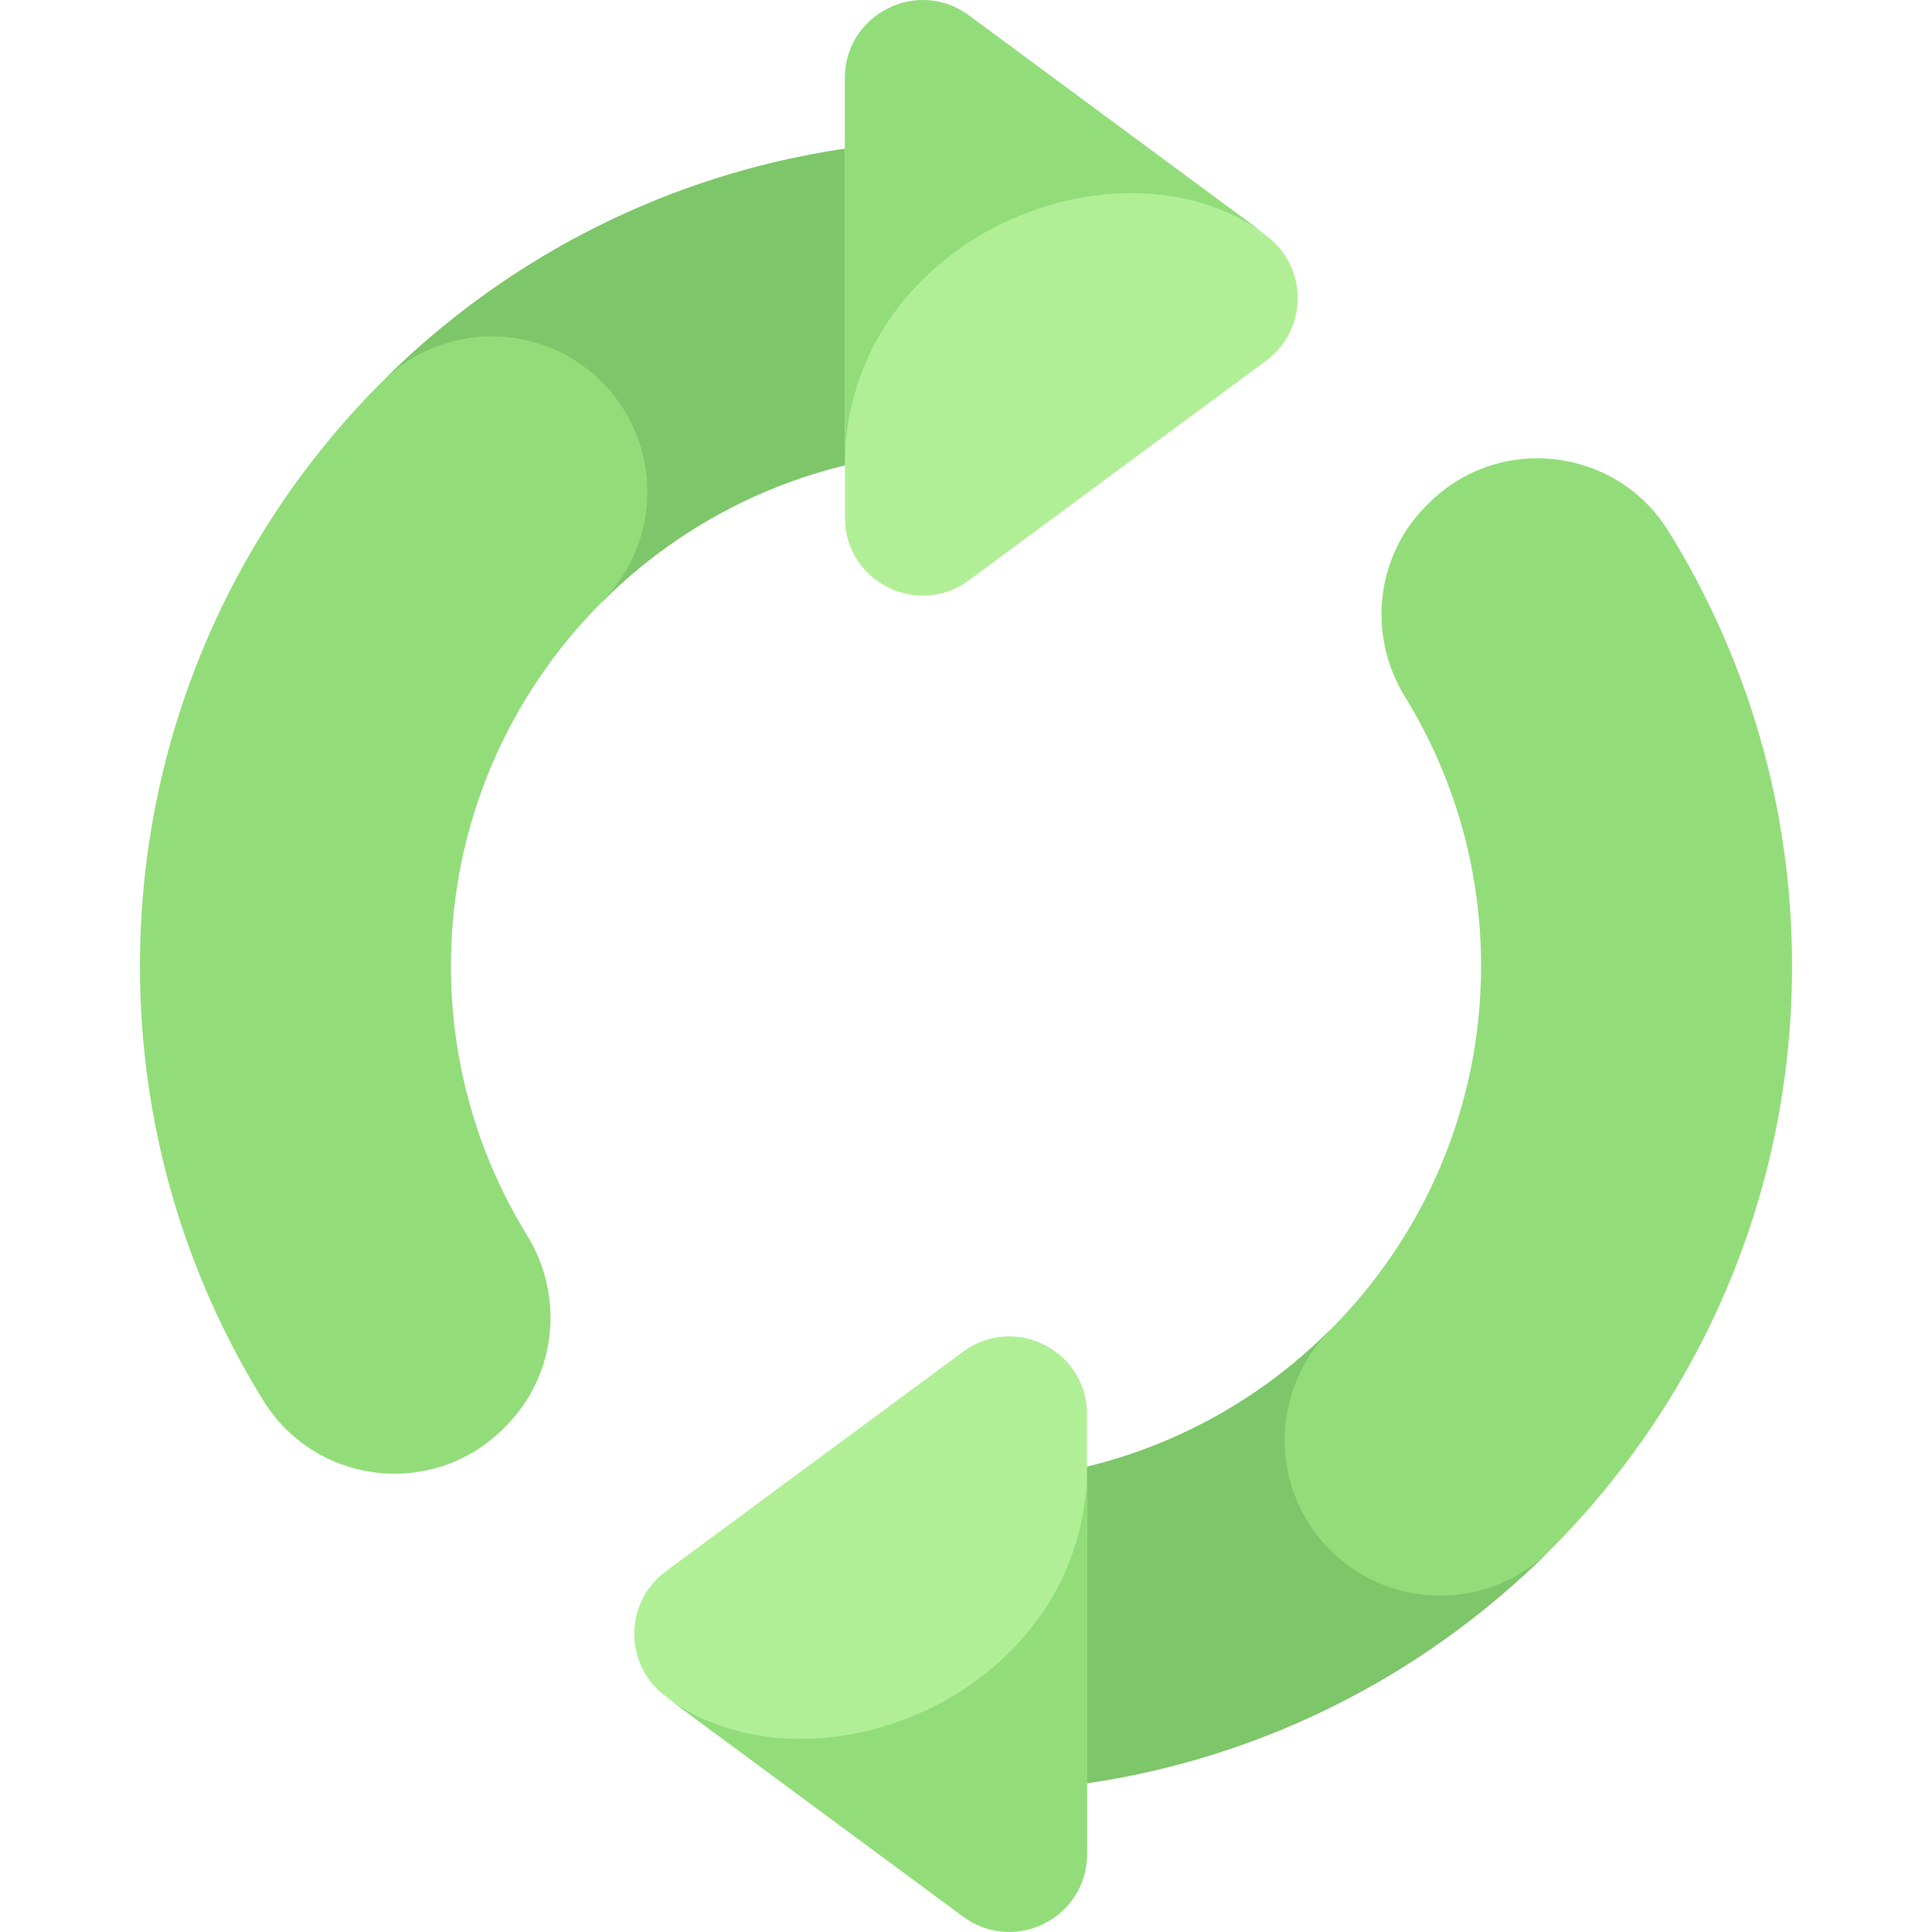
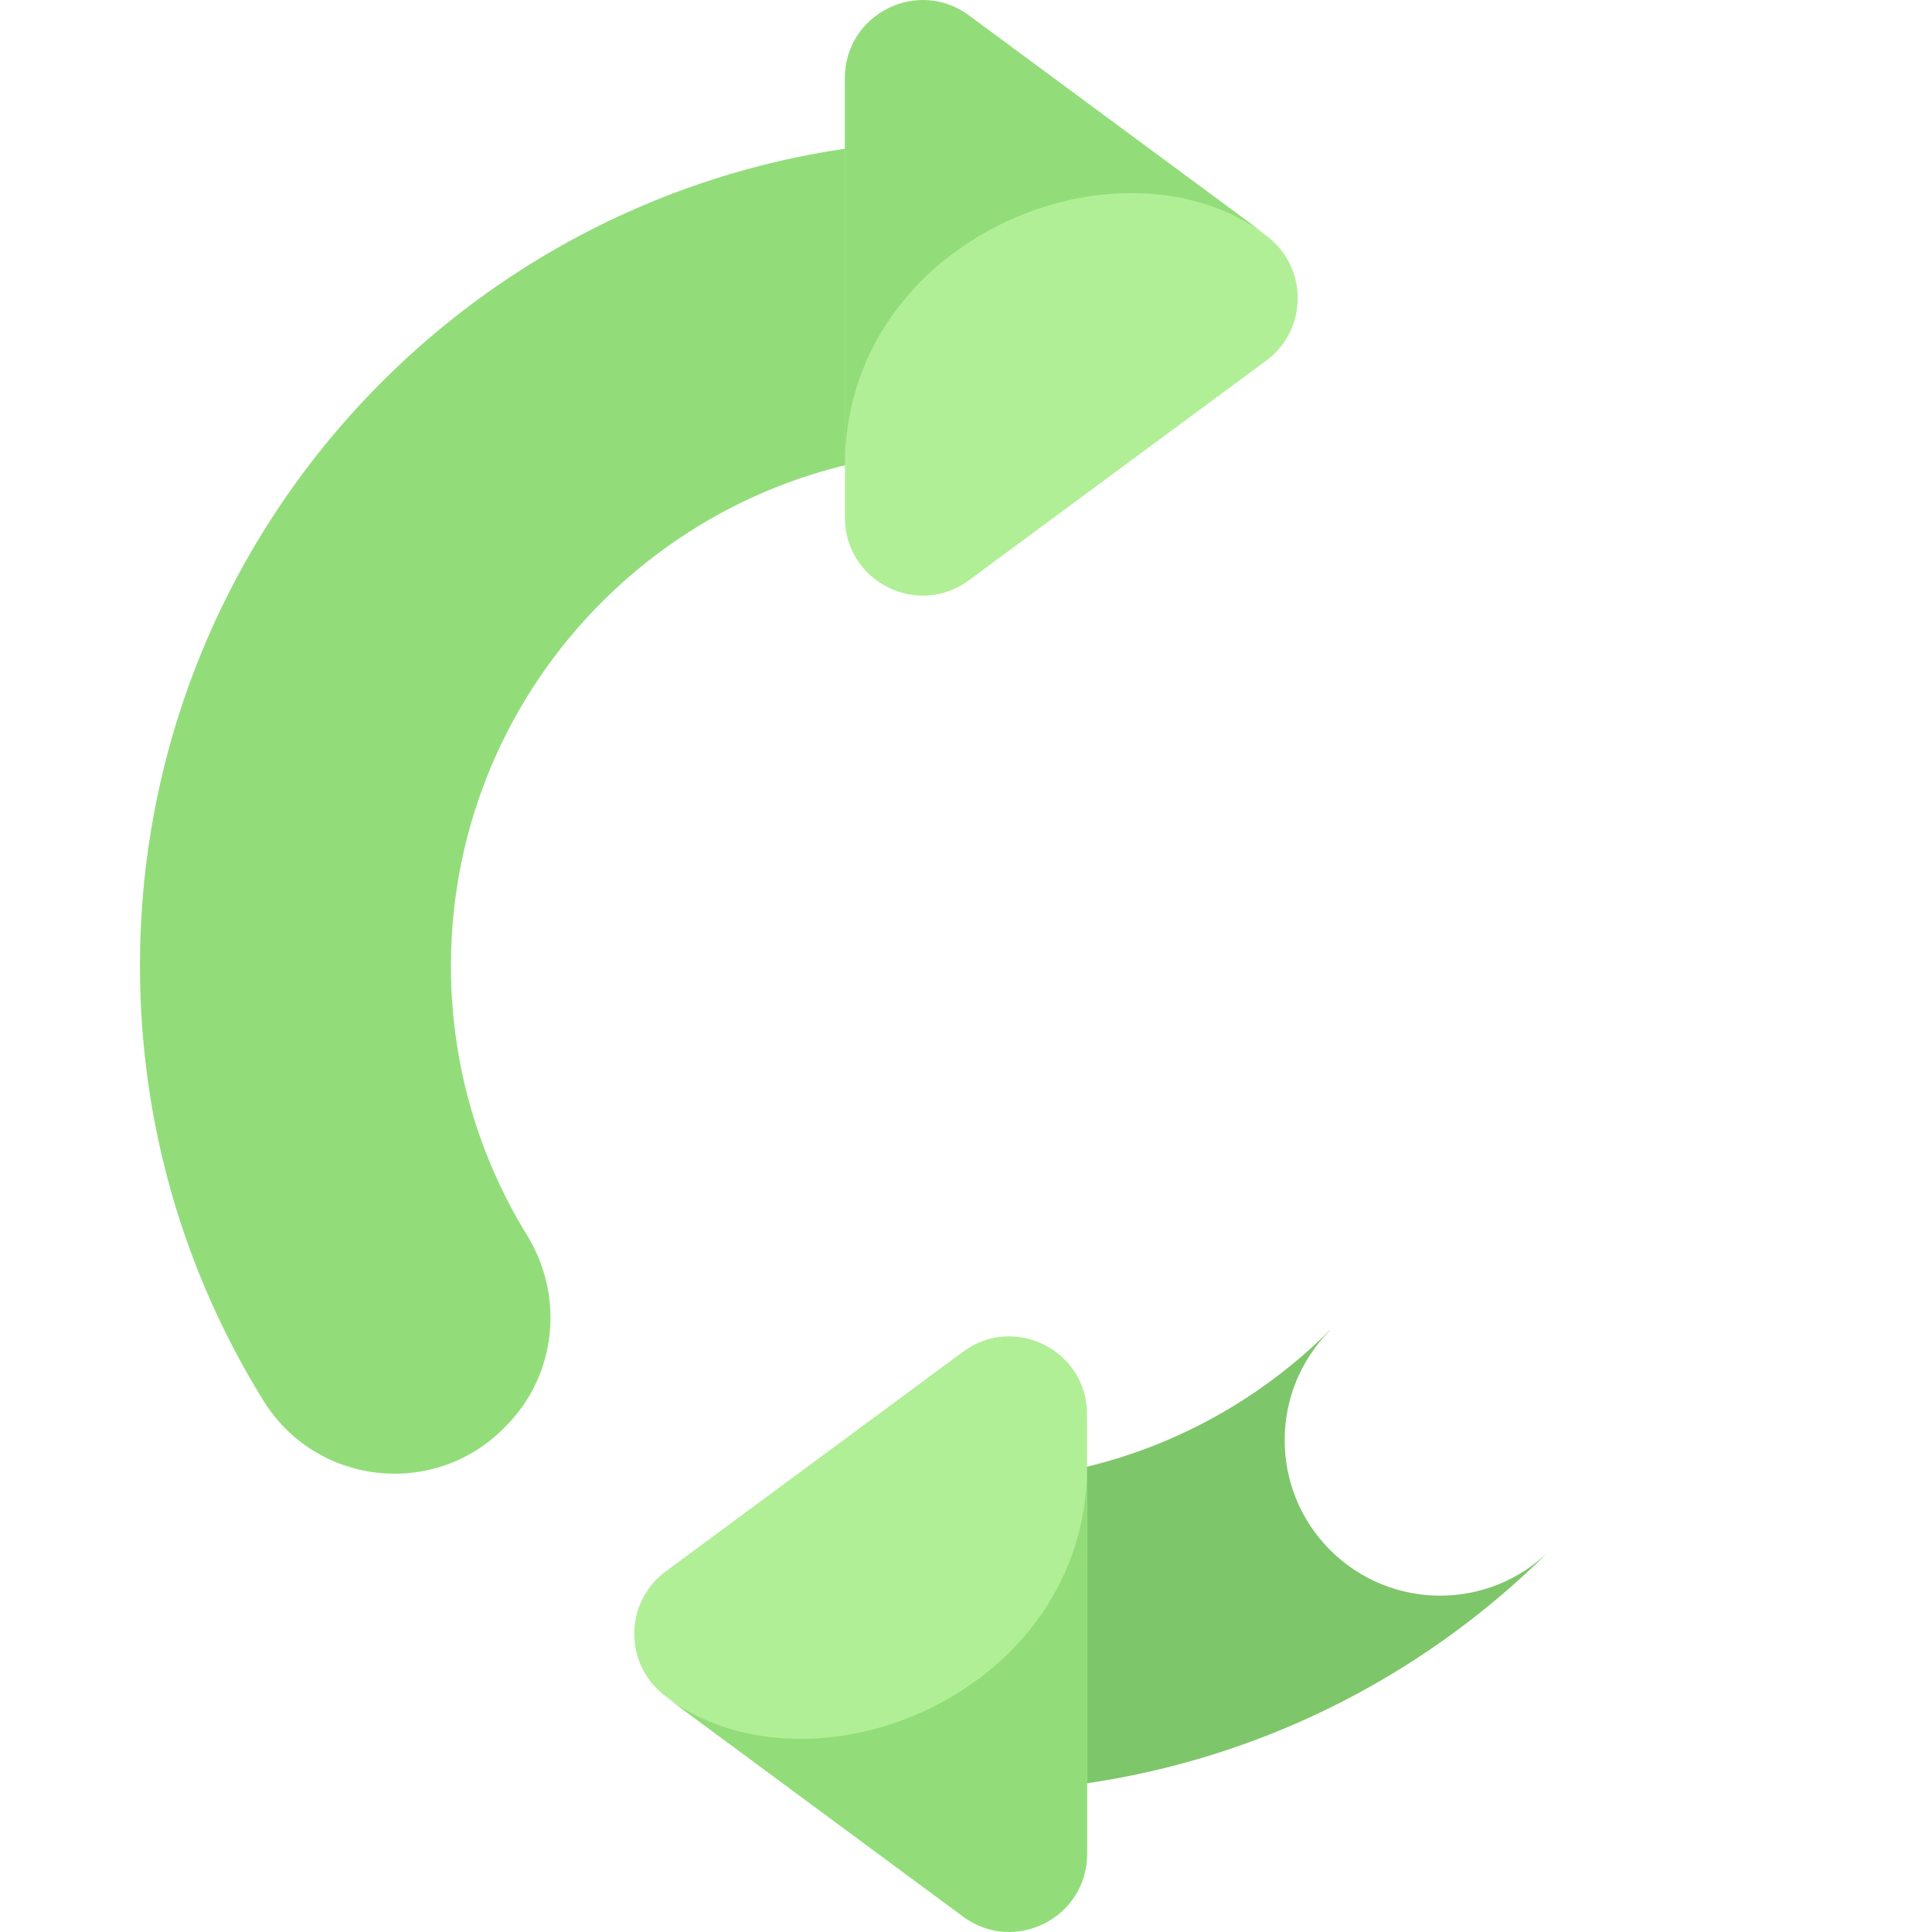
<svg xmlns="http://www.w3.org/2000/svg" id="Capa_1" height="512" viewBox="0 0 512 512" width="512">
  <g>
    <g>
      <g>
        <g>
-           <path d="m378.588 133.412-.593.593c-13.486 13.486-15.666 34.403-5.667 50.644 12.789 20.774 20.171 45.217 20.171 71.351 0 75.266-61.233 136.499-136.499 136.499v82.414c120.903 0 218.913-98.011 218.913-218.913 0-42.269-11.98-81.74-32.729-115.203-13.876-22.379-44.976-26.005-63.596-7.385z" fill="#92dd7a" />
-         </g>
+           </g>
      </g>
    </g>
    <g>
      <g>
        <g>
          <path d="m410.795 410.795c-16.092 16.092-42.183 16.092-58.276 0-16.092-16.093-16.092-42.183 0-58.276l-.031-.059c-24.718 24.725-58.848 40.039-96.488 40.039v82.414c60.451 0 115.18-24.502 154.795-64.118z" fill="#7ec66a" />
        </g>
      </g>
    </g>
    <g>
      <g>
        <g>
          <path d="m134.005 377.995c13.486-13.486 15.666-34.403 5.667-50.644-12.789-20.774-20.171-45.217-20.171-71.351 0-75.266 61.233-136.499 136.499-136.499v-82.414c-120.903 0-218.913 98.01-218.913 218.913 0 42.269 11.98 81.74 32.729 115.203 13.877 22.38 44.977 26.005 63.597 7.385z" fill="#92dd7a" />
        </g>
      </g>
    </g>
    <g>
      <g>
        <g>
-           <path d="m101.205 101.205c16.092-16.092 42.183-16.092 58.276 0 16.092 16.093 16.092 42.183 0 58.276l.054.037c24.716-24.711 58.837-40.016 96.466-40.016v-82.415c-60.452 0-115.181 24.502-154.796 64.118z" fill="#7ec66a" />
-         </g>
+           </g>
      </g>
    </g>
    <g>
      <g>
        <g>
          <path d="m256.769 4.235 78.783 58.205c11.147 8.236 11.147 24.907 0 33.143l-78.783 58.205c-13.601 10.048-32.847.338-32.847-16.572v-116.409c.001-16.91 19.246-26.62 32.847-16.572z" fill="#b1ef97" />
        </g>
      </g>
    </g>
    <g>
      <g>
        <g>
          <path d="m335.552 62.274-78.783-58.205c-13.601-10.048-32.847-.338-32.847 16.572v102.669c.001-59.932 72.558-89.902 111.63-61.036z" fill="#92dd7a" />
        </g>
      </g>
    </g>
    <g>
      <g>
        <g>
          <path d="m255.231 507.765-78.783-58.205c-11.147-8.236-11.147-24.907 0-33.143l78.783-58.205c13.601-10.048 32.847-.338 32.847 16.572v116.409c-.001 16.91-19.246 26.62-32.847 16.572z" fill="#b1ef97" />
        </g>
      </g>
    </g>
    <g>
      <g>
        <g>
          <path d="m176.448 449.726 78.783 58.205c13.601 10.048 32.847.338 32.847-16.572v-102.669c-.001 59.931-72.558 89.902-111.63 61.036z" fill="#92dd7a" />
        </g>
      </g>
    </g>
  </g>
</svg>